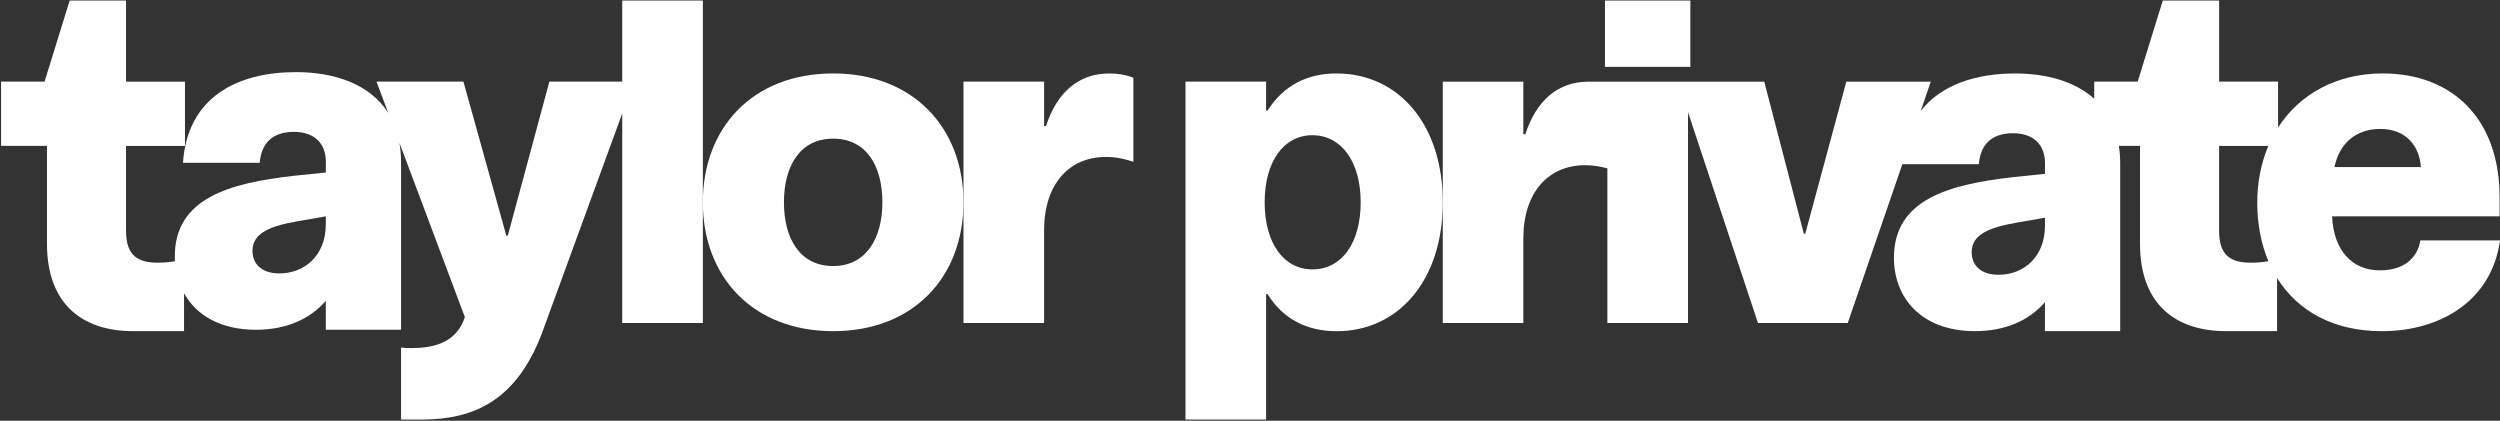
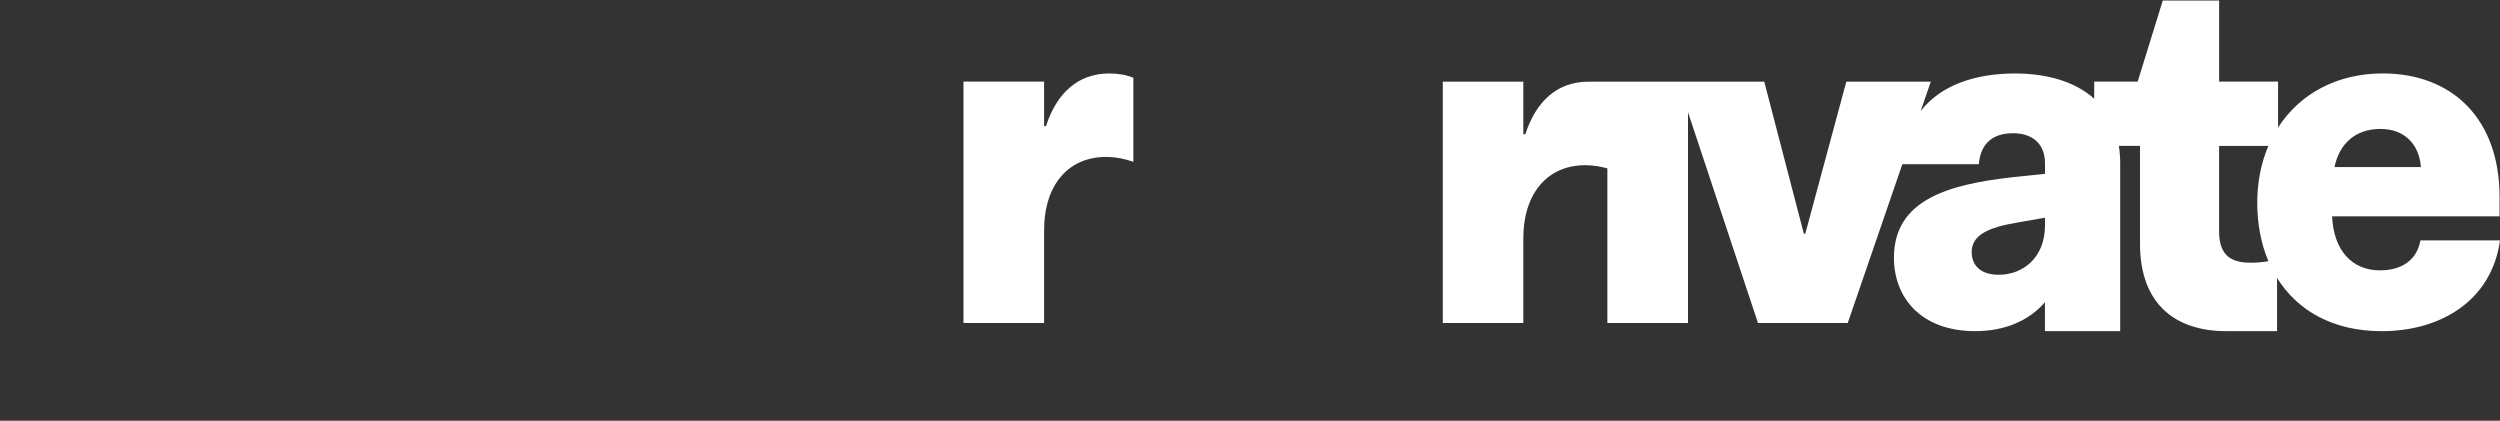
<svg xmlns="http://www.w3.org/2000/svg" width="1628" height="274" viewBox="0 0 1628 274" fill="none">
  <rect x="0" y="0" width="1628" height="274" fill="#333333" stroke="none" />
-   <path d="M542.558 47.82C490.058 47.82 457.7 83.327 457.7 131.737C457.7 180.147 490.084 215.655 542.558 215.655C595.031 215.655 627.415 180.147 627.415 131.737C627.415 83.327 594.727 47.82 542.558 47.82ZM542.558 173.239C520.867 173.239 510.504 155.333 510.504 131.763C510.504 108.193 520.867 90.287 542.558 90.287C564.248 90.287 574.611 108.193 574.611 131.763C574.611 155.333 563.918 173.239 542.558 173.239Z" fill="white" />
  <path d="M681.159 82.083H679.914V53.154H627.415V210.321H679.914V149.974C679.914 119.8 696.246 102.199 720.146 102.199C727.385 102.199 733.353 103.773 738.052 105.348V50.664C733.658 48.785 728.299 47.845 722.33 47.845C701.884 47.845 688.067 60.722 681.159 82.108V82.083Z" fill="white" />
-   <path d="M870.38 47.82C851.204 47.82 835.812 55.668 825.424 72.025H824.484V53.154H771.985V273.183H824.484V191.475H825.424C835.482 207.832 851.204 215.68 870.38 215.68C910.611 215.68 939.541 182.687 939.541 131.763C939.541 80.838 910.611 47.845 870.38 47.845V47.82ZM854.658 175.423C835.812 175.423 823.544 158.127 823.544 131.737C823.544 105.348 835.812 88.052 854.658 88.052C873.504 88.052 886.076 105.348 886.076 131.737C886.076 158.127 873.809 175.423 854.658 175.423Z" fill="white" />
-   <path d="M1100.77 0.35H1045.15V43.528H1100.77V0.35Z" fill="white" />
  <path d="M1576.16 156.578C1573.98 169.15 1564.22 176.058 1549.77 176.058C1531.84 176.058 1519.6 163.181 1518.66 140.856H1627.72V128.283C1627.72 77.054 1596.61 47.82 1551.65 47.82C1521.58 47.82 1497.5 61.256 1483.48 83.048V53.154H1445.1V0.35H1408.4L1392.05 53.154H1363.75V64.278C1351.03 52.874 1332.41 47.845 1312.27 47.845C1287.17 47.845 1264.19 54.932 1250.75 72.33L1257.33 53.179H1202.32L1175.6 152.184H1174.66L1148.88 53.179H1034.43C1014.01 53.179 1000.19 66.082 993.31 87.417H991.989V53.179H939.541V210.347H991.989V155.333C991.989 125.185 1008.35 107.583 1032.22 107.583C1037.81 107.583 1042.66 108.523 1046.72 109.641V210.347H1099.22V73.041L1144.79 210.321H1203.26L1238.81 106.923H1288.62C1289.59 94.986 1296.14 86.756 1310.92 86.756C1322.86 86.756 1331.7 93.03 1331.7 106.313V113.222L1310.29 115.432C1269.17 120.13 1233.33 129.858 1233.33 167.88C1233.33 193.711 1250.93 215.63 1286.13 215.63C1305.33 215.63 1321.06 209.077 1331.67 196.784V215.63H1380.67V106.313C1380.67 102.3 1380.36 98.541 1379.8 94.986H1393.57V158.762C1393.57 198.993 1417.72 215.63 1449.47 215.63H1482.82V181.011C1496 202.168 1519.09 215.655 1550.99 215.655C1589.65 215.655 1622.64 195.539 1628 156.552H1576.14L1576.16 156.578ZM1550.08 83.962C1566.74 83.962 1575.53 94.96 1576.49 108.802H1520.23C1523.38 93.411 1534.05 83.962 1550.1 83.962H1550.08ZM1331.7 146.824C1331.7 167.601 1317.55 178.928 1301.55 178.928C1289.26 178.928 1283.95 172.299 1283.95 164.146C1283.95 152.819 1295.28 148.044 1313.49 144.945L1331.7 141.77V146.824ZM1465.5 171.055C1453.56 171.055 1445.08 166.991 1445.08 150.634V95.011H1477.16C1472.46 106.009 1469.92 118.505 1469.92 132.068C1469.92 145.631 1472.38 158.762 1477.18 170.09C1473.42 170.75 1469.79 171.08 1465.5 171.08V171.055Z" fill="white" />
-   <path d="M405.201 0.35V53.154H357.756L330.681 153.453H329.716L301.777 53.154H245.163L252.834 73.549C241.023 54.881 218.063 46.956 192.74 46.956C154.972 46.956 121.979 62.958 119.16 106.034H169.119C170.084 94.097 176.637 85.867 191.419 85.867C203.357 85.867 212.196 92.141 212.196 105.424V112.333L190.784 114.543C149.664 119.241 113.826 128.969 113.826 166.991C113.826 168.032 113.902 169.074 113.953 170.115C110.27 170.75 106.689 171.055 102.498 171.055C90.561 171.055 82.078 166.991 82.078 150.634V95.011H120.455V53.179H82.078V0.35H45.376L29.02 53.154H0.7V94.986H30.594V158.762C30.594 198.993 54.749 215.63 86.497 215.63H119.846V190.993C127.694 205.038 143.263 214.741 166.63 214.741C185.832 214.741 201.554 208.188 212.17 195.895V214.741H261.164V105.424C261.164 100.98 260.783 96.865 260.098 92.979L302.717 206.512L301.752 209.077C295.834 223.224 282.296 226.678 267.794 226.678C265.584 226.678 263.374 226.602 261.164 226.323V273.209H274.702C308.66 273.209 337.589 260.916 354.302 213.166L405.201 73.879V210.347H457.7V0.35H405.201ZM212.17 145.935C212.17 166.712 198.023 178.039 182.022 178.039C169.729 178.039 164.421 171.41 164.421 163.257C164.421 151.93 175.748 147.155 193.959 144.056L212.17 140.881V145.935Z" fill="white" />
</svg>